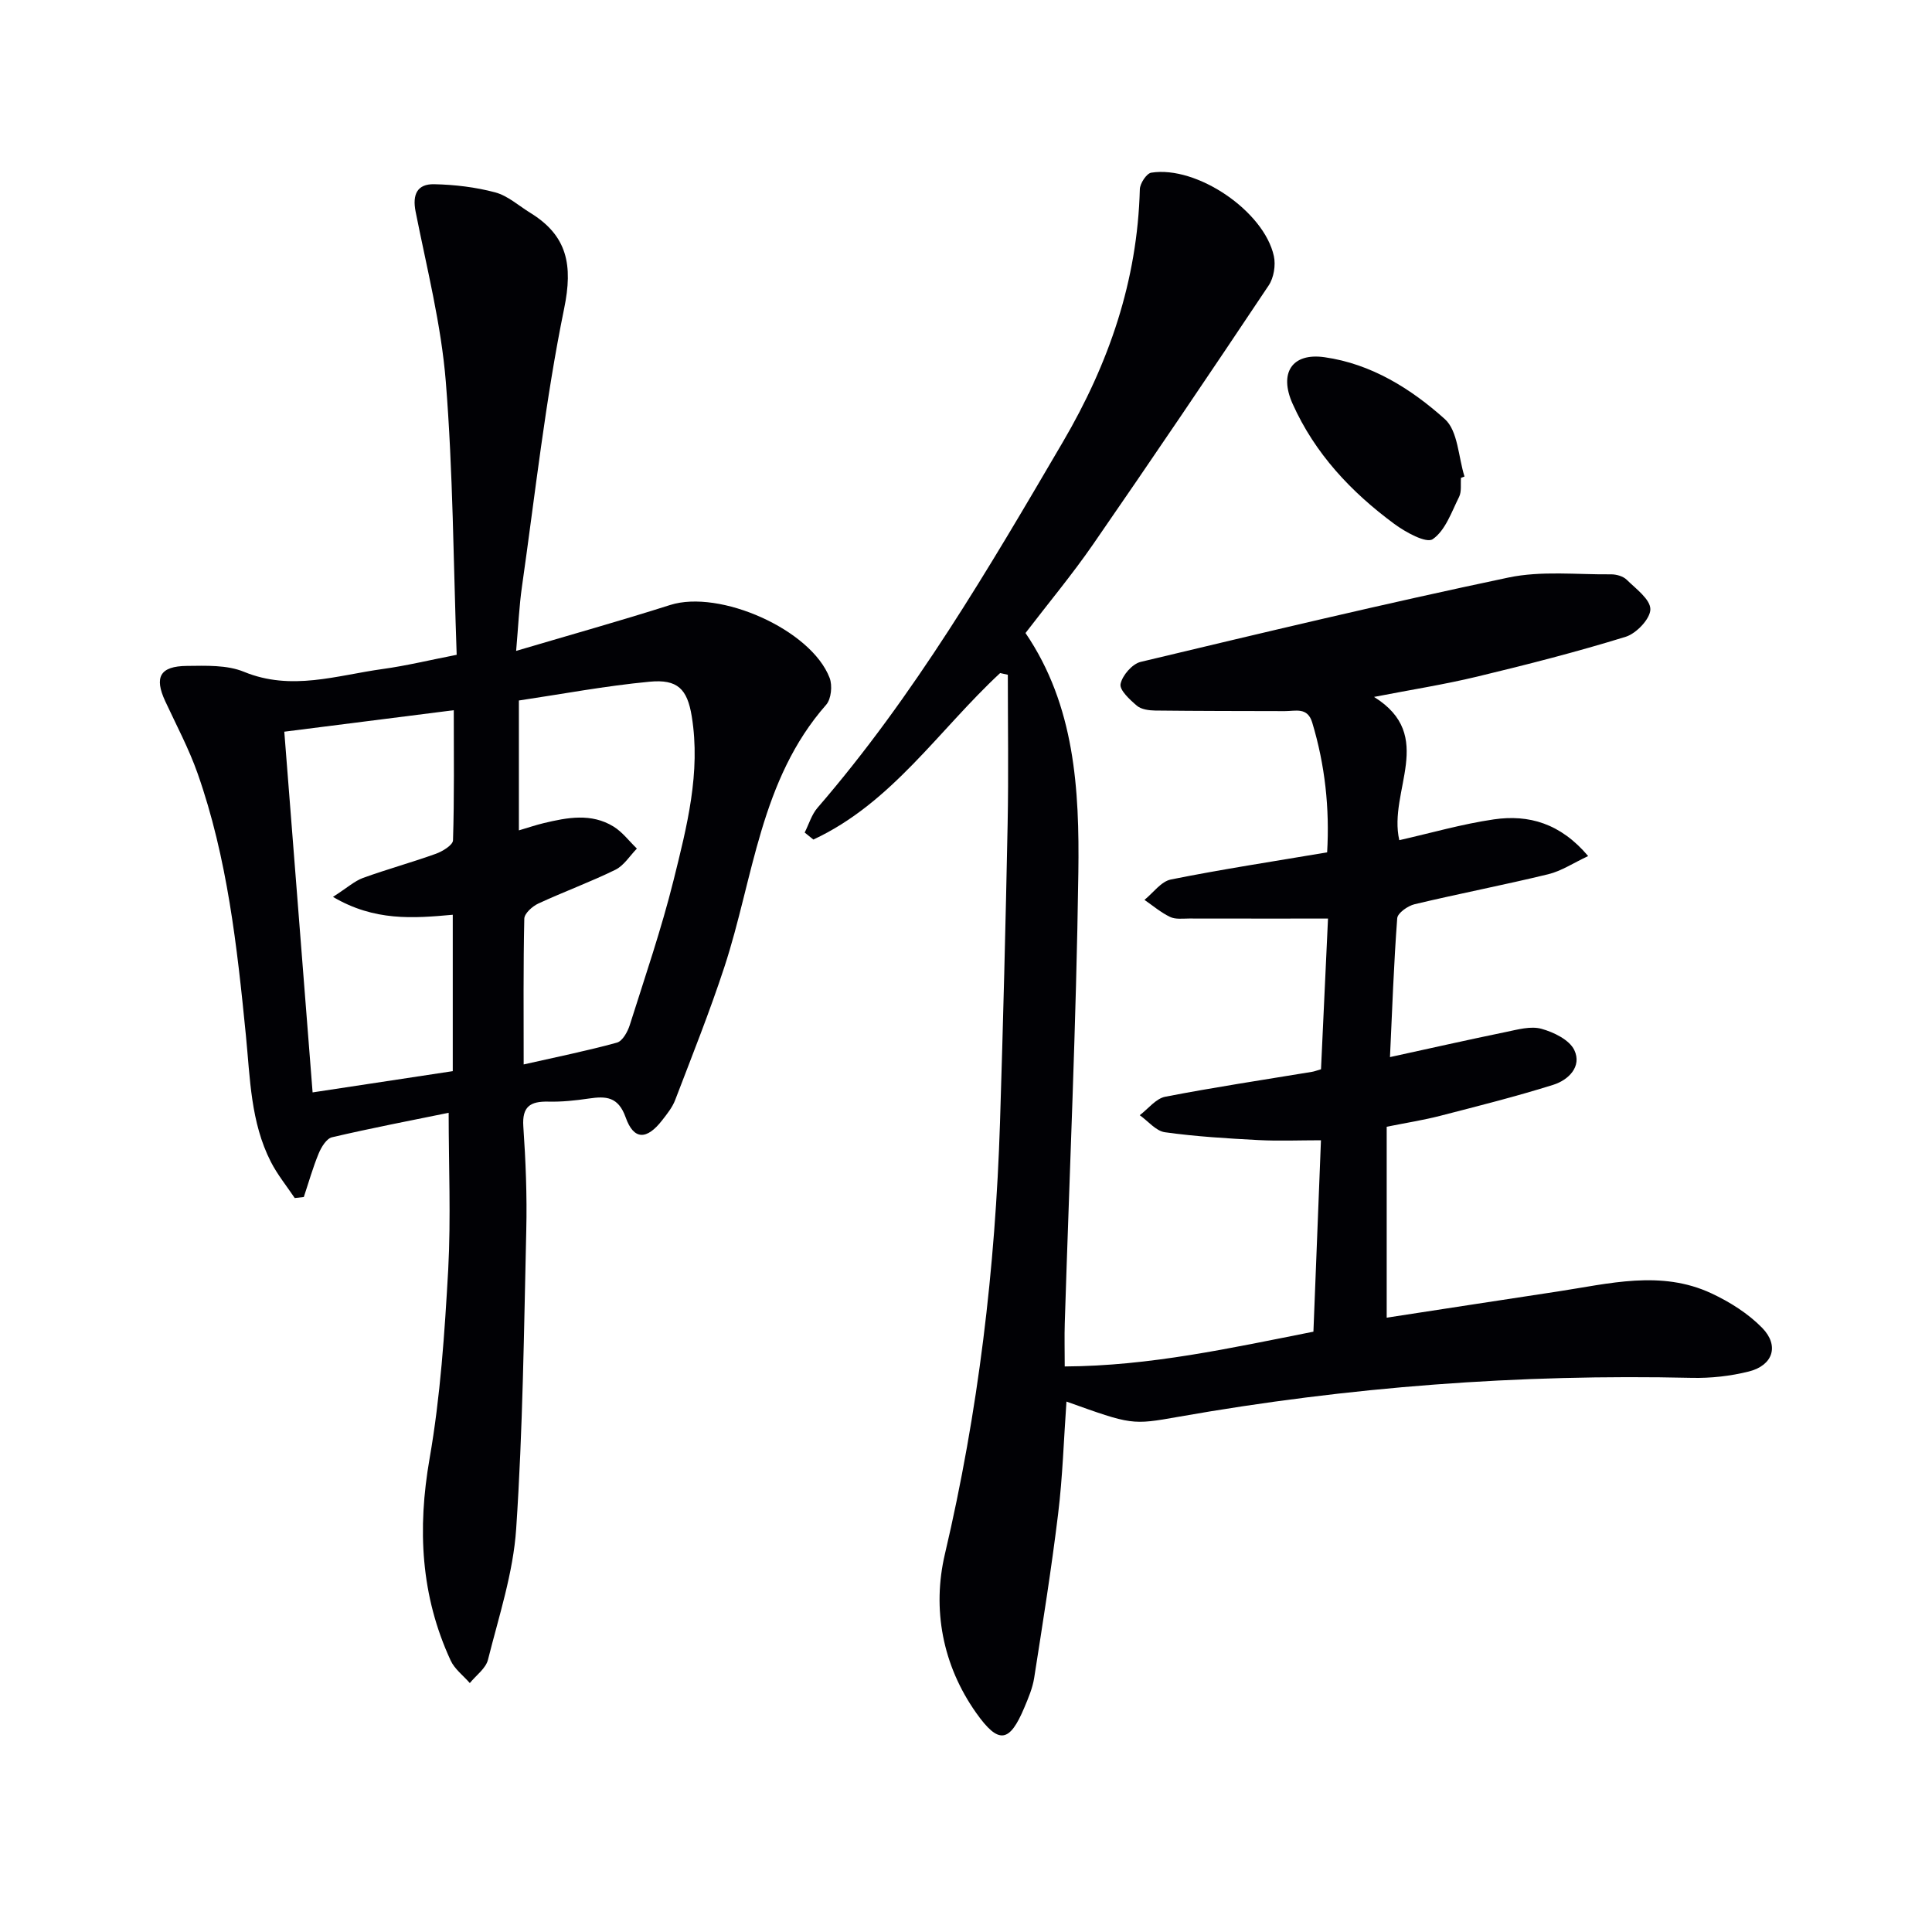
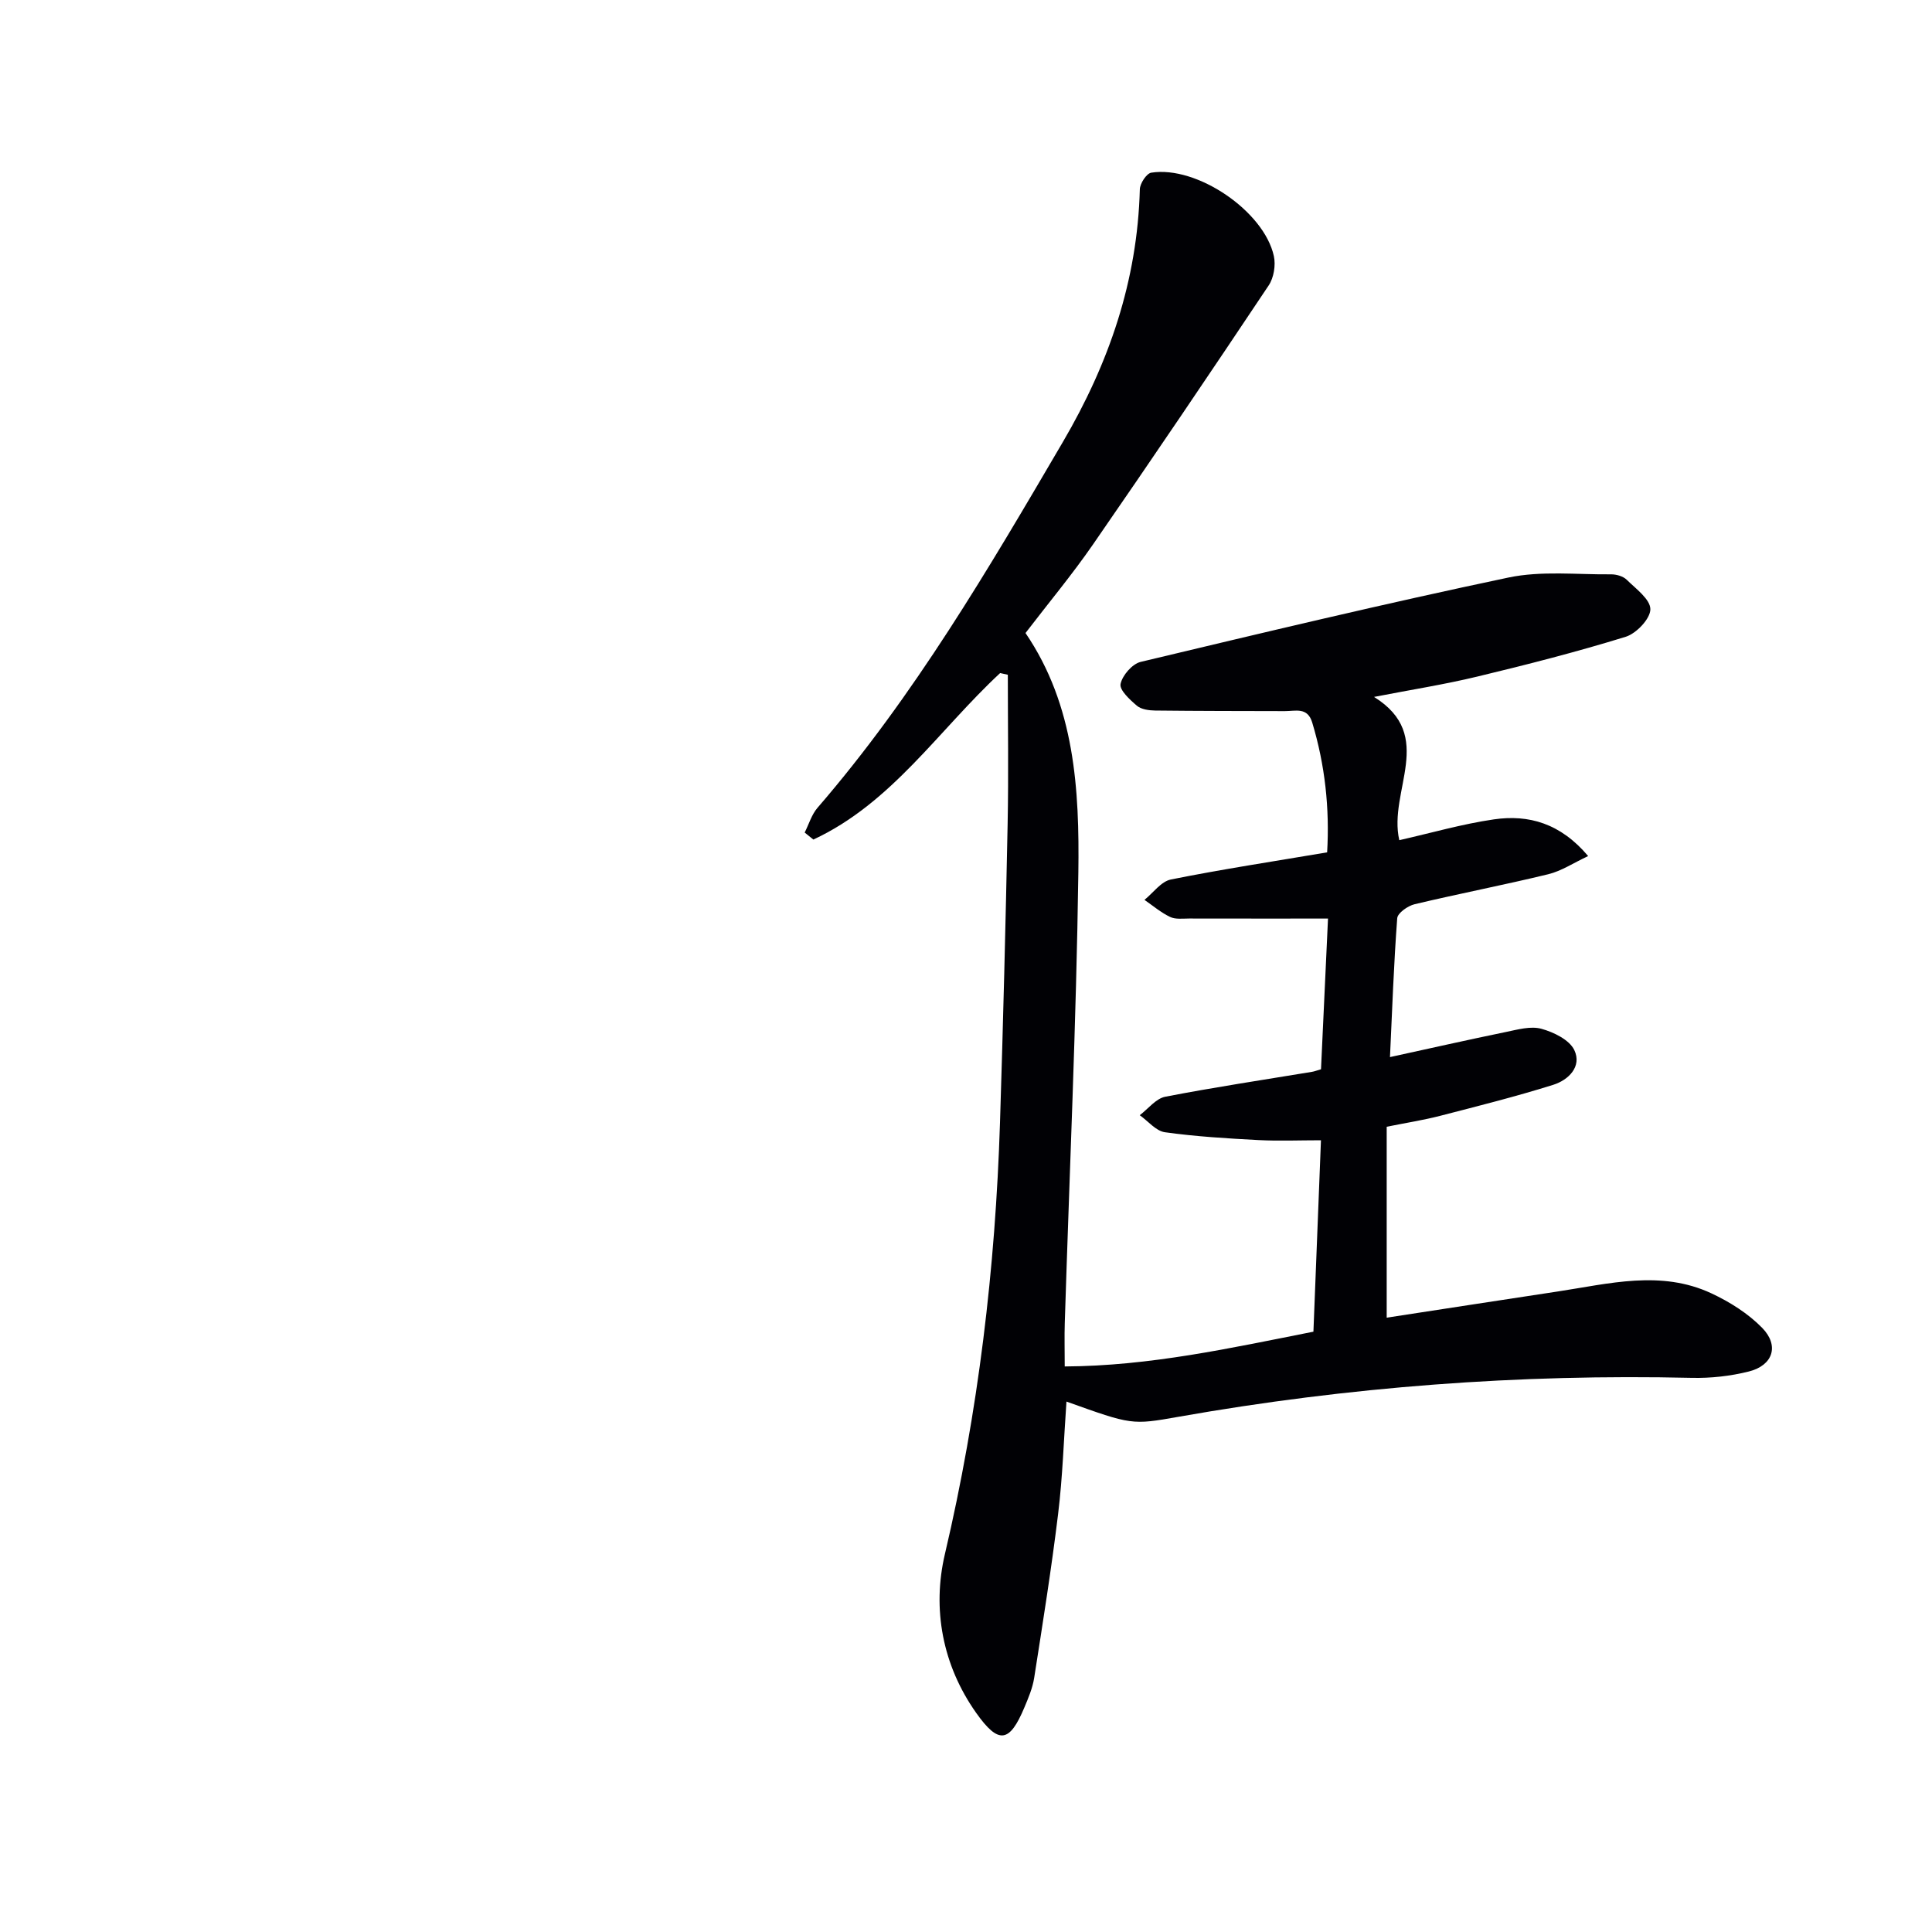
<svg xmlns="http://www.w3.org/2000/svg" enable-background="new 0 0 400 400" viewBox="0 0 400 400">
  <g fill="#010105">
    <path d="m207.07 139.35c-12.67 11.75-22.45 26.94-38.67 34.47-.6-.48-1.2-.97-1.8-1.45.87-1.72 1.43-3.71 2.66-5.13 20.03-23.18 35.39-49.44 50.8-75.74 9.55-16.3 15.43-33.38 15.93-52.31.03-1.21 1.39-3.29 2.37-3.44 9.43-1.49 23.34 7.95 25.38 17.27.41 1.88-.01 4.48-1.07 6.07-11.99 17.96-24.08 35.85-36.36 53.61-4.34 6.28-9.25 12.17-13.99 18.36 10.22 15.01 11.18 32.39 10.94 49.65-.43 31.07-1.84 62.13-2.81 93.2-.09 2.8-.01 5.6-.01 9 17.68-.1 34.29-3.8 51.49-7.2.51-13.06 1.02-25.95 1.56-39.63-4.48 0-8.74.18-12.97-.04-6.46-.34-12.93-.73-19.33-1.62-1.87-.26-3.49-2.31-5.22-3.53 1.75-1.32 3.34-3.44 5.27-3.82 10.09-1.96 20.26-3.48 30.4-5.16.48-.08.94-.26 1.86-.53.49-10.47.98-21.03 1.45-31.2-9.91 0-19.33.01-28.75-.01-1.33 0-2.83.21-3.95-.33-1.9-.91-3.55-2.32-5.3-3.53 1.81-1.46 3.44-3.81 5.47-4.22 10.57-2.12 21.23-3.74 32.35-5.62.53-9.12-.43-18.07-3.09-26.88-.98-3.25-3.45-2.35-5.68-2.36-8.95-.02-17.89-.02-26.84-.12-1.29-.02-2.88-.23-3.78-1-1.46-1.24-3.64-3.25-3.38-4.5.36-1.78 2.42-4.15 4.15-4.57 25.34-6.05 50.68-12.11 76.17-17.47 6.82-1.43 14.13-.59 21.22-.66 1.09-.01 2.49.38 3.24 1.11 1.92 1.88 4.9 4.05 4.91 6.11.01 1.95-2.88 5.01-5.08 5.7-10.12 3.13-20.41 5.76-30.72 8.24-6.89 1.66-13.91 2.76-21.41 4.22 12.95 8.04 2.87 19.44 5.23 29.66 6.52-1.47 12.99-3.35 19.6-4.31 7.21-1.04 13.78.82 19.5 7.6-3.06 1.43-5.54 3.1-8.26 3.76-9.18 2.23-18.48 4.02-27.67 6.21-1.4.33-3.52 1.82-3.6 2.9-.71 9.42-1.04 18.87-1.5 28.75 8.48-1.85 16.23-3.6 24.01-5.2 2.42-.5 5.12-1.27 7.34-.66 2.55.7 5.79 2.28 6.81 4.4 1.63 3.42-1.21 6.21-4.36 7.2-7.74 2.43-15.63 4.41-23.49 6.44-3.35.86-6.79 1.4-10.99 2.24v39.53c11.61-1.78 23.5-3.62 35.4-5.42 10.63-1.61 21.37-4.5 31.82.38 3.82 1.78 7.62 4.18 10.53 7.16 3.58 3.68 2.22 7.76-2.76 9.02-3.82.96-7.89 1.41-11.83 1.32-35.69-.82-71.11 1.85-106.26 8.06-9.67 1.71-9.67 1.7-23.2-3.15-.56 7.85-.79 15.6-1.73 23.27-1.38 11.36-3.19 22.66-4.96 33.97-.33 2.09-1.2 4.13-2.03 6.11-3.06 7.28-5.31 7.69-9.97 1.11-7-9.89-9.14-21.56-6.48-32.88 6.92-29.44 10.45-59.2 11.41-89.33.65-20.62 1.17-41.25 1.58-61.88.2-10.28.04-20.57.04-30.85-.58-.12-1.08-.24-1.59-.35z" />
-     <path d="m92.89 230.39c-7.64 1.56-15.93 3.15-24.15 5.07-1.14.27-2.21 2.03-2.75 3.33-1.22 2.94-2.08 6.02-3.09 9.04-.63.07-1.25.14-1.88.21-1.67-2.49-3.6-4.86-4.95-7.51-4.19-8.21-4.28-17.27-5.16-26.17-1.82-18.36-3.83-36.71-10-54.24-1.81-5.13-4.4-9.99-6.7-14.94-2.31-4.98-1.11-7.26 4.49-7.31 3.96-.04 8.29-.23 11.81 1.22 9.82 4.04 19.21.73 28.73-.58 4.87-.67 9.67-1.84 15.31-2.94-.68-19.03-.75-37.85-2.25-56.55-.95-11.82-3.93-23.5-6.25-35.19-.72-3.61.36-5.76 3.84-5.69 4.23.09 8.56.6 12.64 1.69 2.61.7 4.86 2.76 7.25 4.23 7.7 4.73 8.87 10.82 7.02 19.82-3.89 18.98-5.99 38.34-8.73 57.55-.58 4.05-.76 8.16-1.21 13.33 11.28-3.34 21.64-6.24 31.88-9.5 10.25-3.26 29.17 5.07 33.02 15.08.61 1.58.34 4.38-.71 5.57-13.69 15.56-15.02 35.82-21.07 54.28-3.05 9.3-6.69 18.4-10.19 27.55-.58 1.52-1.67 2.88-2.69 4.19-3.19 4.11-5.88 4.15-7.56-.58-1.54-4.33-4.08-4.43-7.63-3.91-2.78.41-5.62.71-8.42.64-3.71-.08-5.42 1.02-5.14 5.15.49 7.13.78 14.29.61 21.43-.48 20.62-.71 41.28-2.09 61.85-.61 9.14-3.59 18.14-5.84 27.12-.45 1.81-2.47 3.23-3.76 4.83-1.35-1.55-3.15-2.89-3.97-4.68-6.2-13.41-6.9-27.24-4.36-41.8 2.25-12.89 3.12-26.07 3.86-39.17.57-10.73.09-21.54.09-32.42zm-23.95-44.7c2.96-1.9 4.46-3.28 6.23-3.93 4.97-1.8 10.09-3.2 15.06-4.99 1.39-.5 3.53-1.8 3.56-2.79.28-8.89.16-17.8.16-26.94-12.04 1.53-23.33 2.96-35.09 4.45 1.96 24.99 3.89 49.57 5.86 74.68 9.99-1.51 19.44-2.95 29.02-4.4 0-10.93 0-21.51 0-32.38-8.23.75-16.22 1.36-24.8-3.7zm39.48 34.69c6.85-1.55 13.15-2.82 19.32-4.52 1.15-.32 2.21-2.25 2.65-3.64 3.15-9.96 6.55-19.87 9.07-30 2.75-11.08 5.65-22.28 3.76-33.9-.92-5.67-2.93-7.73-8.72-7.18-9.14.86-18.2 2.57-27.07 3.89v26.89c1.99-.59 3.55-1.12 5.14-1.5 4.88-1.17 9.84-2.12 14.44.7 1.86 1.14 3.25 3.03 4.85 4.57-1.47 1.5-2.68 3.52-4.46 4.39-5.21 2.55-10.68 4.55-15.95 6.99-1.23.57-2.87 2.04-2.9 3.13-.22 9.79-.13 19.59-.13 30.18z" />
-     <path d="m302.48 98.93c-.11 1.33.16 2.84-.39 3.94-1.56 3.13-2.85 6.97-5.46 8.76-1.34.92-5.63-1.44-7.97-3.17-8.94-6.6-16.42-14.55-21.04-24.86-2.85-6.35-.16-10.61 6.62-9.64 9.66 1.37 17.88 6.51 24.9 12.81 2.72 2.45 2.79 7.84 4.07 11.89-.24.09-.49.18-.73.27z" />
  </g>
</svg>